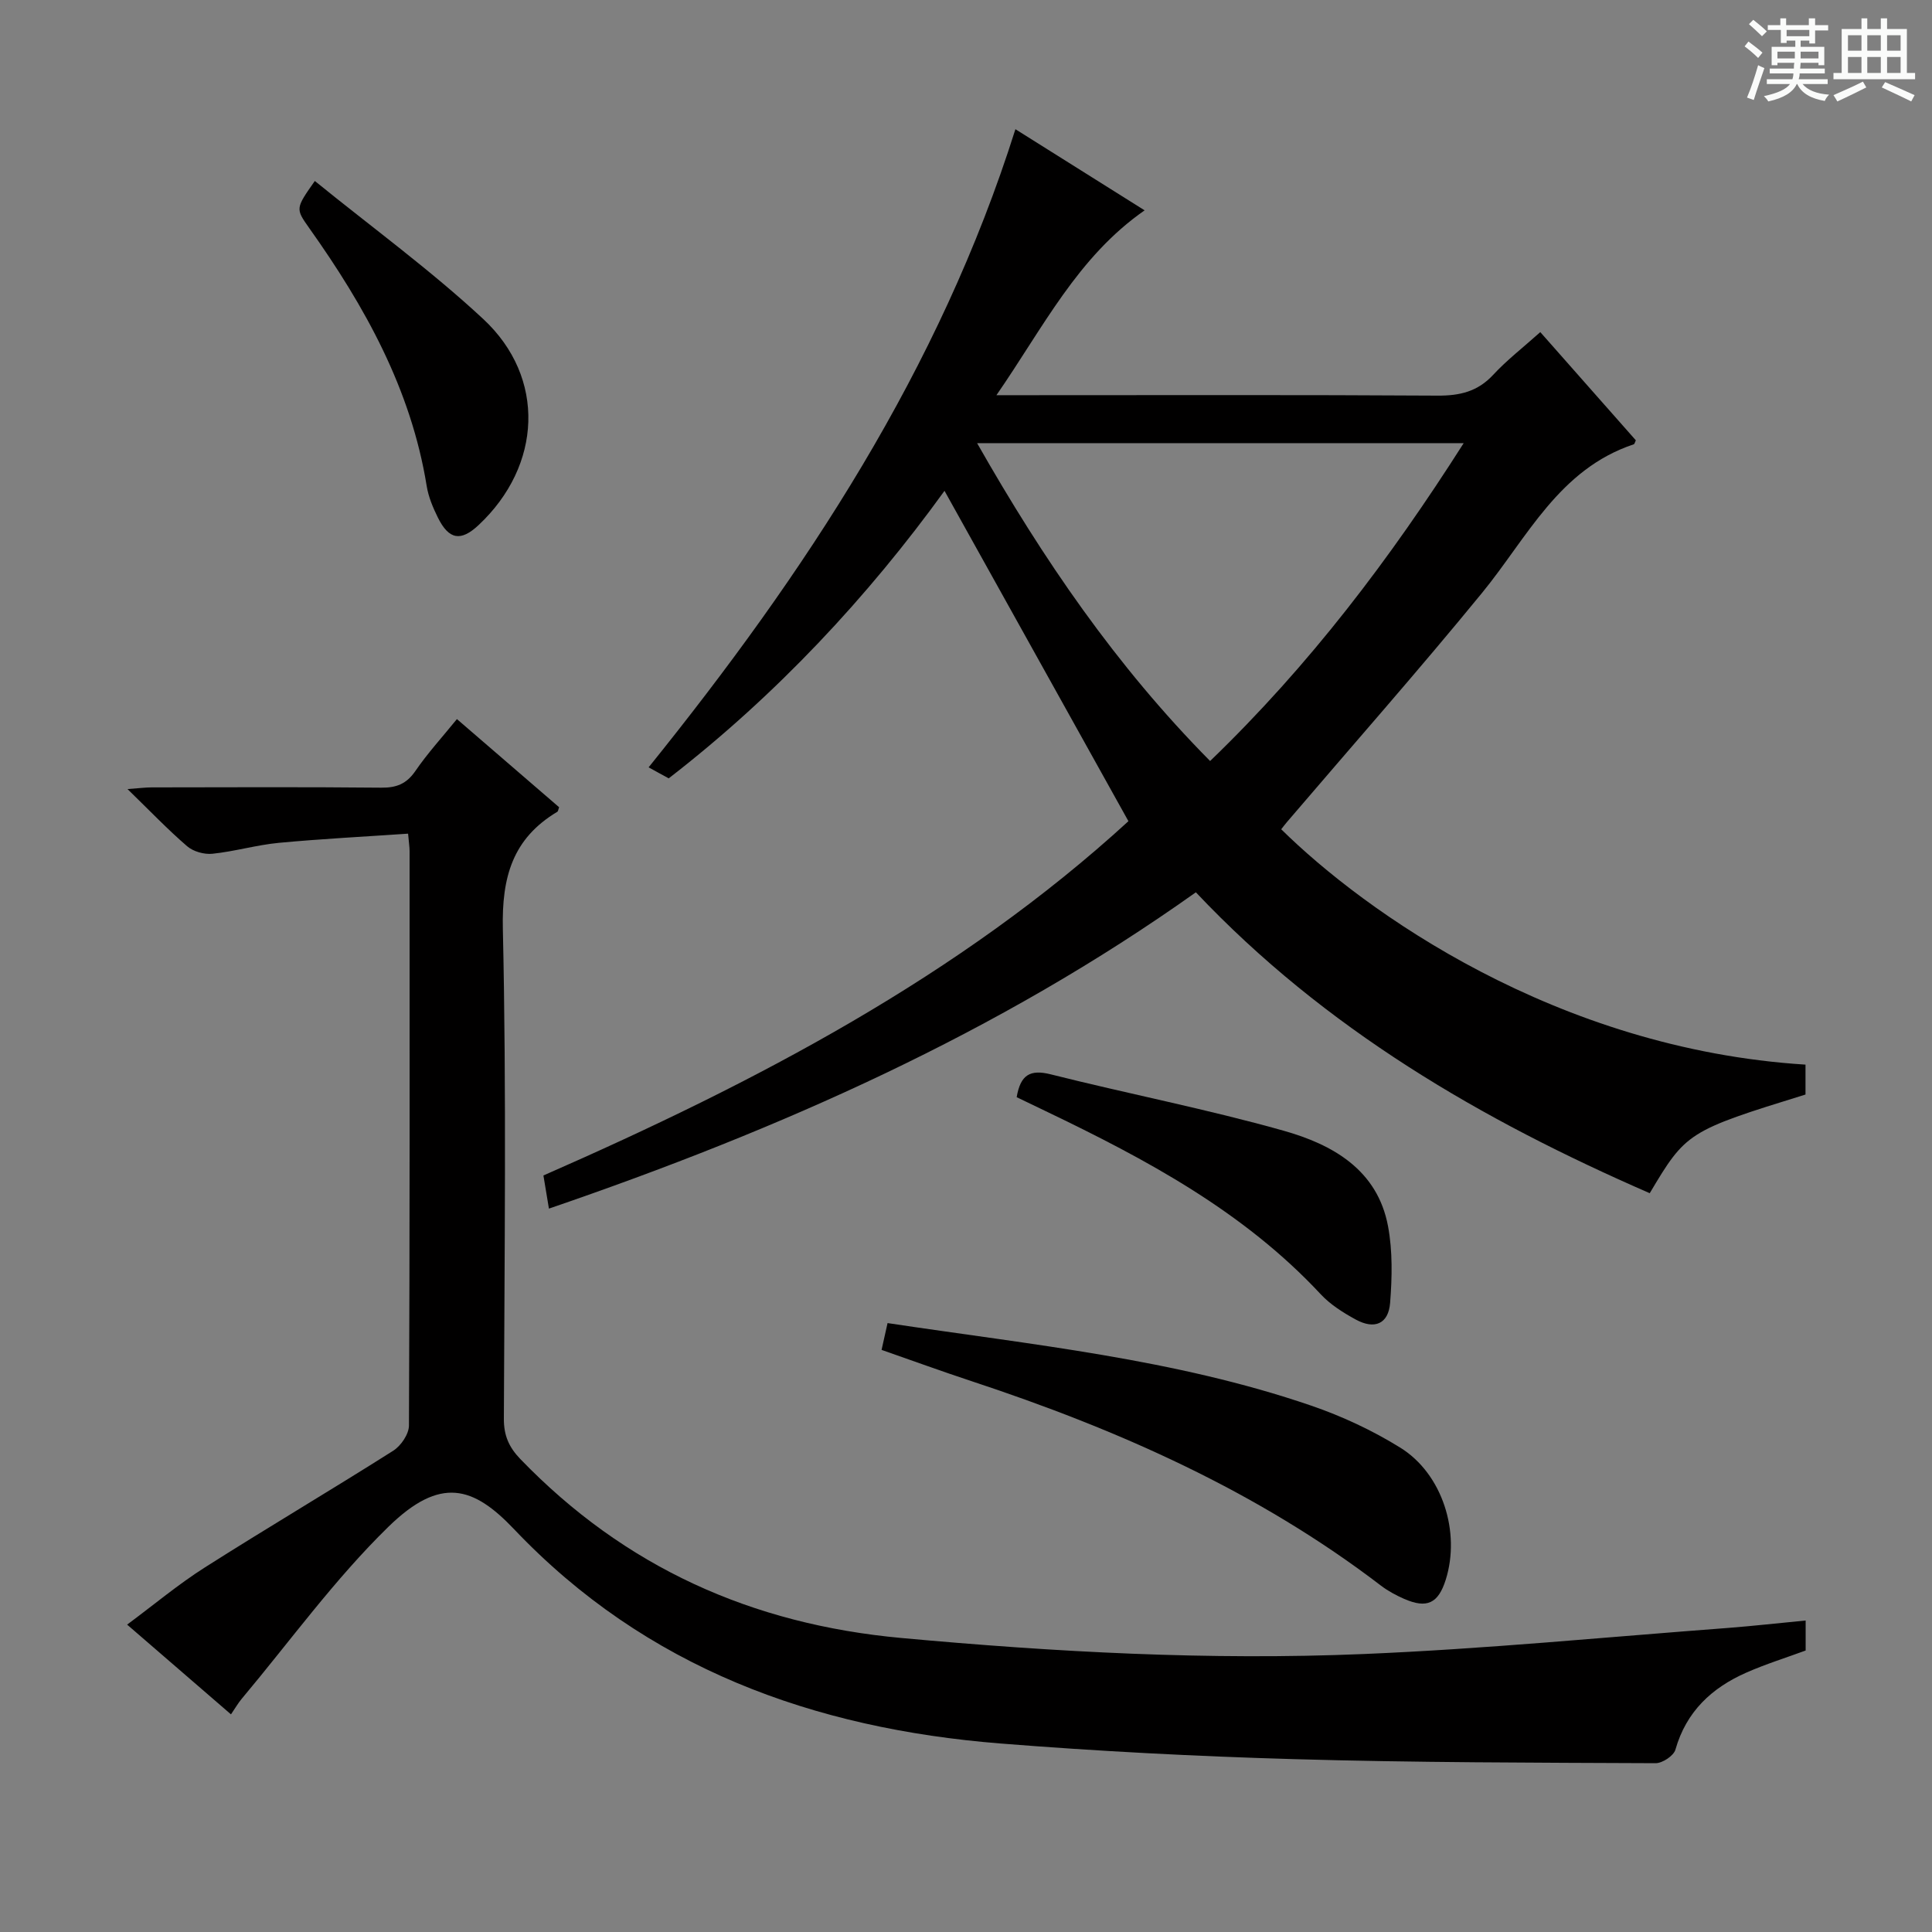
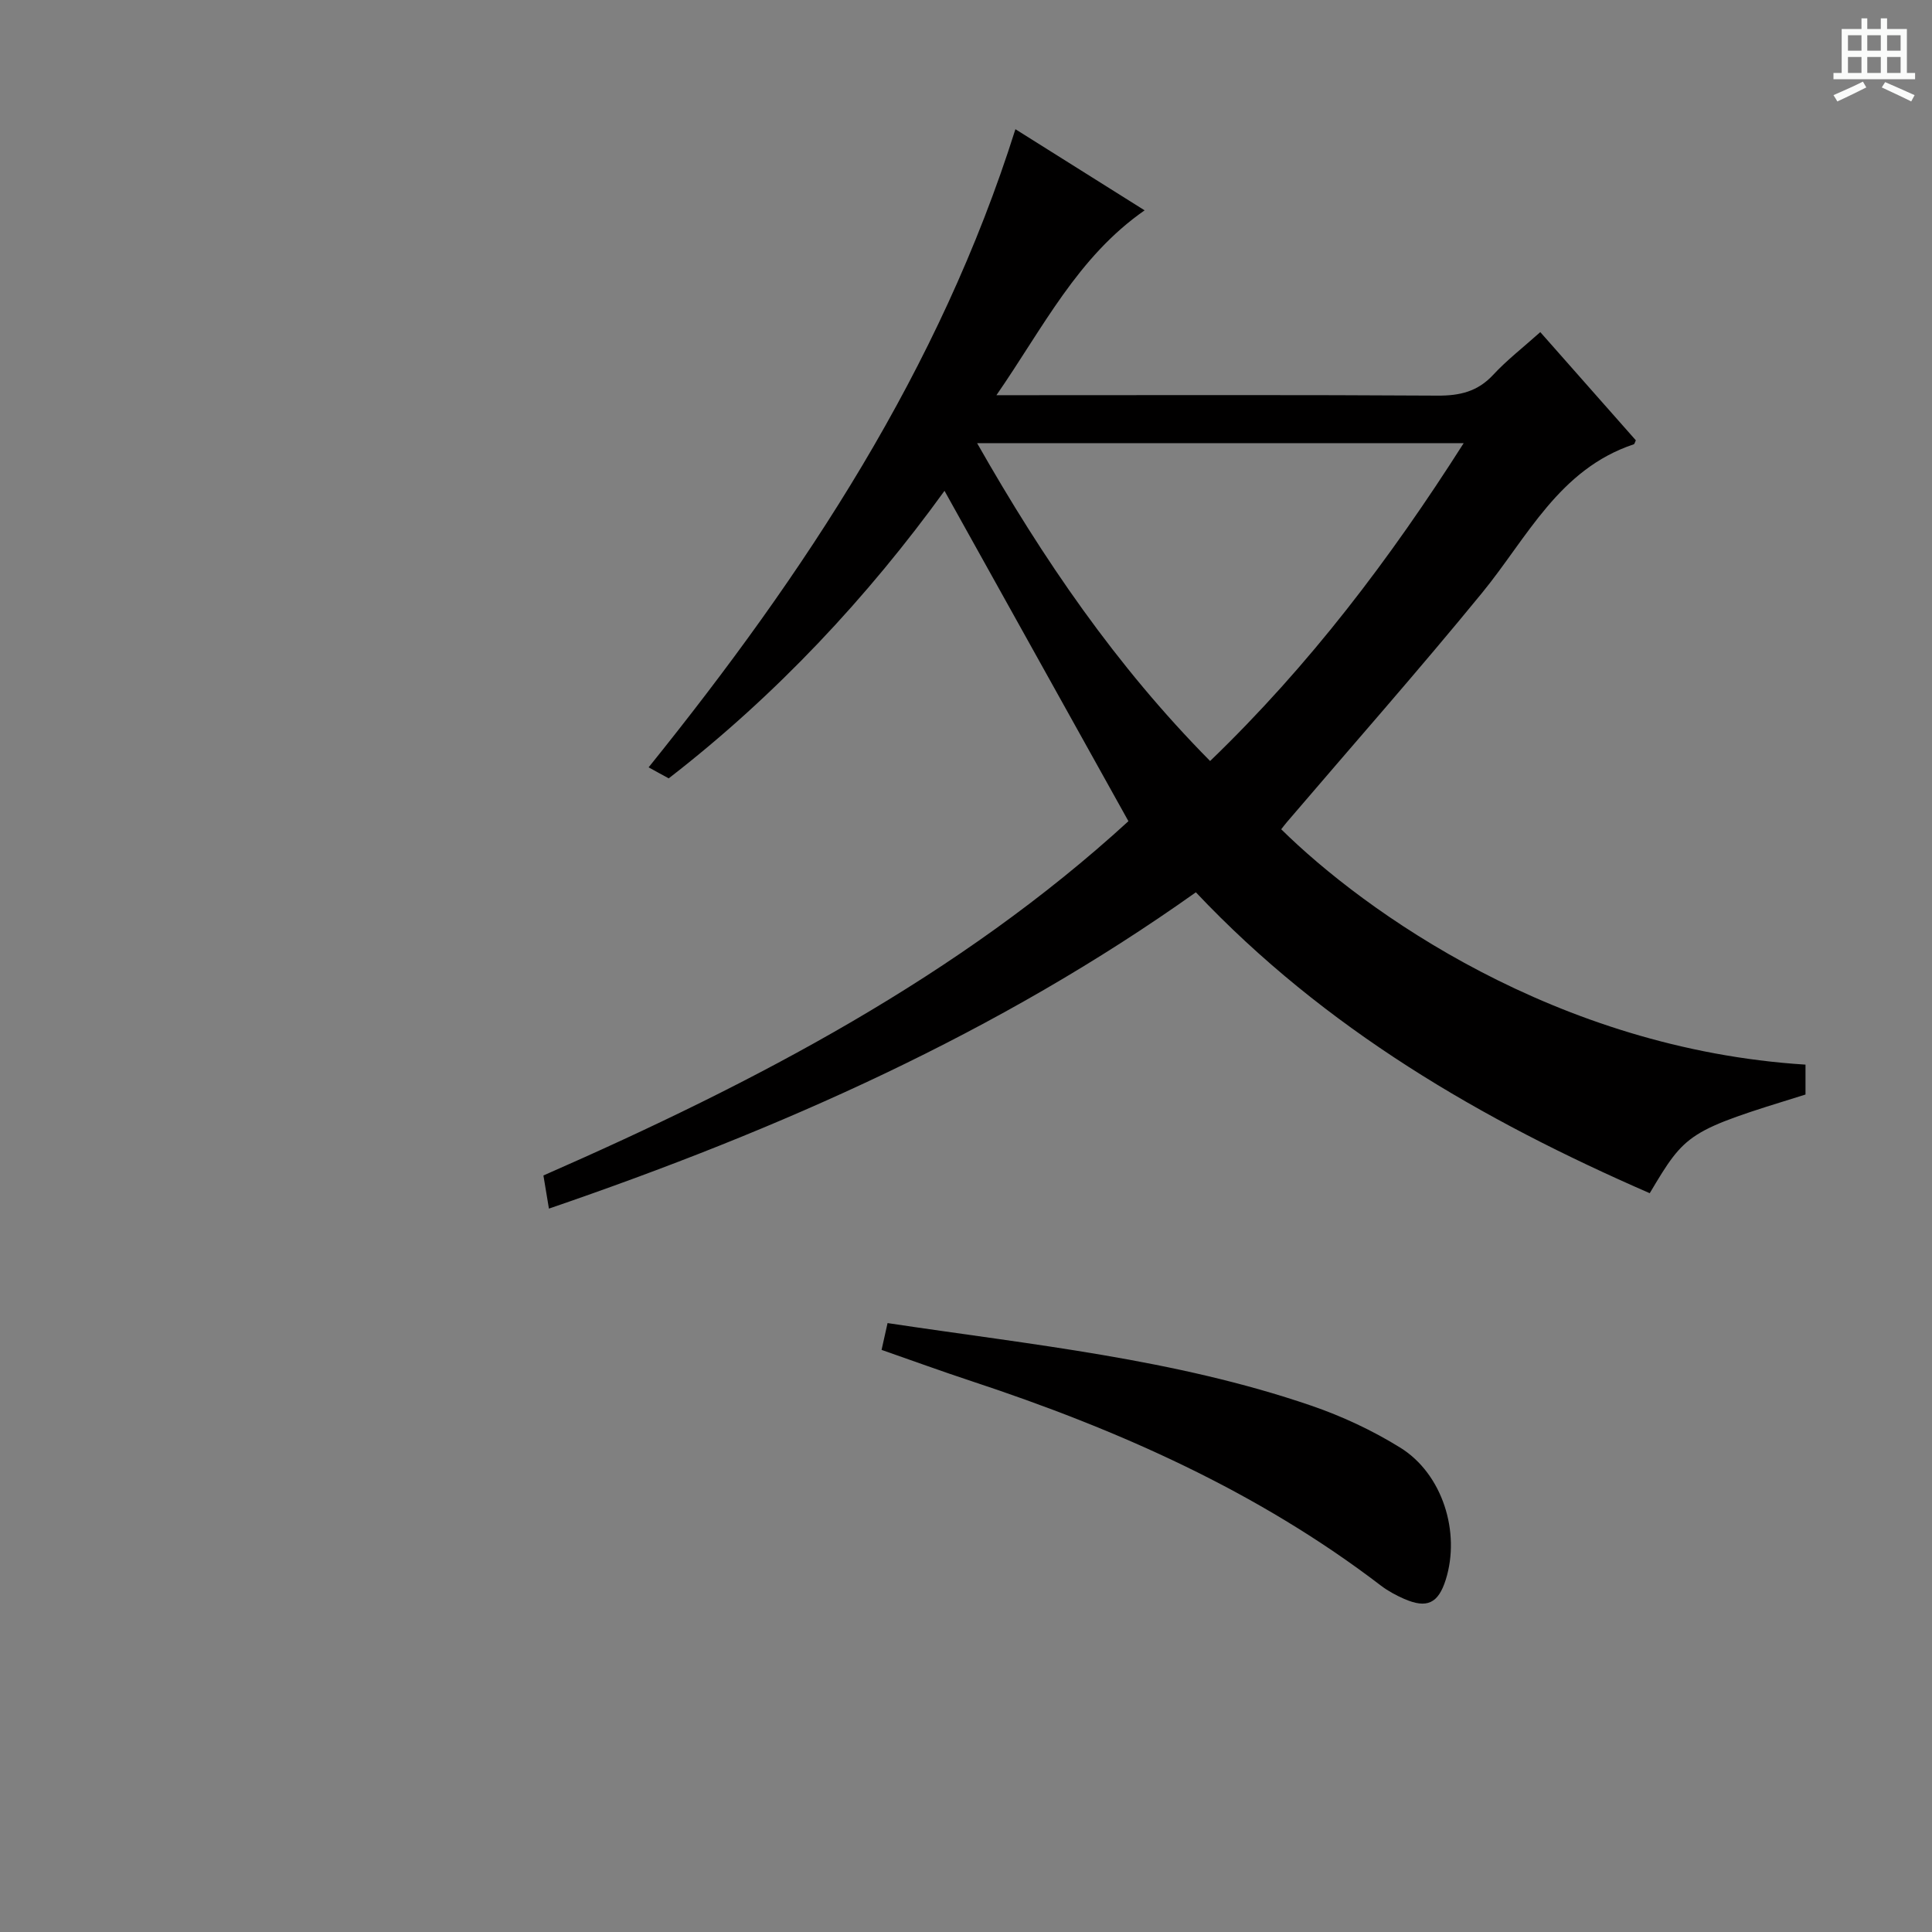
<svg xmlns="http://www.w3.org/2000/svg" enable-background="new 0 0 400 400" viewBox="0 0 400 400">
  <rect x="0" y="0" width="400" height="400" fill="#808080" stroke="none" />
-   <path d="m361.2 9.6.8-1c.9.7 1.9 1.4 2.9 2.3l-.9 1.1c-1-1-2-1.8-2.8-2.4zm.5 10.6c.9-2.1 1.6-4.3 2.3-6.7.4.2.8.4 1.3.6-.7 2.1-1.5 4.3-2.2 6.6zm.4-15.2.9-.9c1 .8 2 1.6 2.8 2.4l-1 1c-.9-.9-1.8-1.7-2.7-2.5zm12.5-1.2h1.2v1.4h2.7v1.1h-2.7v2.7h-1.2v-.6h-1.8v1.3h4.9v3.8h-1.2v-.5h-3.7c0 .4-.1.9-.1 1.2h5.1v1h-5.2c0 .5-.1.9-.2 1.2h6v1h-5.2c1.1 1.3 2.9 2 5.5 2.2-.4.4-.7.8-.9 1.3-2.9-.5-4.8-1.6-5.7-3.5h-.1c-.8 1.7-2.7 2.9-5.9 3.6-.2-.4-.6-.8-.9-1.1 2.8-.6 4.6-1.4 5.4-2.5h-4.8v-1h5.3c.1-.3.2-.7.2-1.2h-4.9v-1h5c0-.4 0-.8.1-1.2h-3.5v.5h-1.2v-3.8h4.9v-1.3h-1.8v.5h-1.2v-2.7h-2.7v-1h2.6v-1.4h1.2v1.4h4.7v-1.4zm-6.6 8.3h3.6c0-.4 0-.9 0-1.4h-3.6zm1.9-4.6h4.7v-1.3h-4.7zm6.6 3.2h-3.7v1.4h3.7z" fill="#fafbfa" />
  <path d="m385.3 3.8h1.3v2.2h2.8v-2.2h1.3v2.2h4.1v9.1h1.7v1.3h-16.9v-1.3h1.7v-9.1h4.1v-2.2zm.4 13.1.7 1.2c-1.8.9-3.8 1.9-6 2.9-.2-.4-.5-.8-.8-1.3 2.3-1 4.3-1.9 6.1-2.8zm-3.1-6.4h2.8v-3.2h-2.8zm0 4.6h2.8v-3.3h-2.8zm4-4.6h2.8v-3.2h-2.8zm0 4.6h2.8v-3.3h-2.8zm3.7 1.9c2.1.9 4.1 1.8 6.1 2.7l-.7 1.3c-2.2-1.1-4.2-2-6.1-2.9zm3.2-9.7h-2.8v3.2h2.8zm-2.8 7.8h2.8v-3.3h-2.8z" fill="#fafbfa" />
  <g fill="#010000">
    <path d="m113.65 250.23c-.45-2.69-.77-4.62-1.14-6.86 43.98-19.28 86.13-41.31 121.12-73.35-12.86-23.1-25.48-45.78-38.08-68.4-15.83 21.89-34.79 42.27-57.1 59.53-.87-.47-1.59-.86-2.31-1.26-.58-.32-1.17-.64-1.85-1.02 32.43-40.27 60.25-82.38 75.94-132.12 8.84 5.55 17.48 10.98 26.75 16.8-13.89 9.67-20.97 24.23-30.68 38.27h6.35c28.32 0 56.65-.09 84.97.09 4.61.03 8.31-.83 11.53-4.31 2.81-3.03 6.13-5.6 9.75-8.84 6.68 7.57 13.24 14.99 19.78 22.4-.18.36-.25.77-.43.83-15.48 5.15-22.03 19.3-31.39 30.74-13.16 16.09-26.93 31.68-40.43 47.49-.41.48-.79.99-1.17 1.47 17.16 16.92 56.89 45.48 108.55 48.73v6.19c-24.34 7.53-24.73 7.78-32.25 20.43-34.83-15.17-67.24-33.99-93.97-62.3-40.9 29.09-86.13 49.11-133.94 65.49zm136.89-92.67c20.61-19.86 37.25-41.84 52.5-65.81-33.86 0-66.87 0-100.74 0 13.68 24.06 28.77 46.13 48.24 65.81z" />
-     <path d="m373.84 335.51v6.21c-3.98 1.47-8.23 2.79-12.27 4.57-7.16 3.15-12.45 8.06-14.69 15.95-.36 1.27-2.69 2.82-4.11 2.81-24.97-.11-49.95-.12-74.91-.84-20.27-.58-40.55-1.63-60.76-3.24-38.64-3.09-73.37-15.61-100.69-44.39-8.41-8.85-15.21-11.01-26-.47-11.12 10.85-20.33 23.64-30.36 35.6-.73.87-1.3 1.87-2.23 3.23-7.07-6.11-13.93-12.04-21.5-18.58 5.57-4.13 10.61-8.36 16.11-11.85 12.9-8.2 26.07-15.97 38.98-24.15 1.6-1.01 3.25-3.44 3.26-5.22.18-39.65.14-79.31.13-118.96 0-.81-.14-1.61-.31-3.58-9.03.62-17.91 1.07-26.76 1.9-4.61.44-9.13 1.78-13.74 2.26-1.7.18-3.96-.45-5.24-1.55-4.03-3.47-7.72-7.34-12.35-11.84 2.36-.17 3.7-.35 5.04-.35 15.83-.02 31.66-.1 47.48.06 3.15.03 5.23-.77 7.07-3.44 2.53-3.69 5.58-7.03 8.61-10.76 7.12 6.14 14.15 12.2 21.16 18.25-.17.43-.19.83-.39.95-9.25 5.54-11.5 13.52-11.26 24.21.76 33.81.33 67.64.21 101.46-.01 3.43 1.02 5.84 3.4 8.32 21.62 22.4 47.91 34.22 78.91 37.06 31.86 2.92 63.73 4.65 95.66 3.32 25.21-1.05 50.37-3.52 75.55-5.41 5.16-.4 10.28-.98 16-1.53z" />
-     <path d="m182.52 279.48c.43-1.9.81-3.59 1.24-5.55 29.82 4.49 59.45 7.4 87.73 17.1 6.39 2.19 12.68 5.13 18.42 8.69 8.74 5.42 12.51 17.5 9.42 27.33-1.55 4.92-3.89 6.05-8.64 3.97-1.66-.73-3.31-1.62-4.75-2.71-25.56-19.55-54.48-32.35-84.81-42.36-6.12-2.02-12.18-4.23-18.61-6.47z" />
-     <path d="m210.49 227.16c.79-4.61 2.75-5.81 7.05-4.73 16.05 4.04 32.33 7.19 48.24 11.68 10.09 2.85 19.41 8.05 21.6 19.78.96 5.14.84 10.59.43 15.84-.34 4.37-3.21 5.6-7.13 3.46-2.6-1.42-5.25-3.09-7.24-5.23-15.98-17.16-36.17-27.95-56.92-37.9-1.94-.92-3.88-1.86-6.03-2.9z" />
-     <path d="m65.18 37.47c11.88 9.65 23.99 18.46 34.87 28.58 13.05 12.13 12.15 30.37-.95 42.65-3.69 3.46-6.16 3.07-8.45-1.56-1.02-2.06-1.95-4.28-2.31-6.53-3.24-20.03-12.79-37.16-24.32-53.39-2.85-4.04-2.85-4.04 1.16-9.75z" />
+     <path d="m182.52 279.48c.43-1.9.81-3.59 1.24-5.55 29.82 4.49 59.45 7.4 87.73 17.1 6.39 2.19 12.68 5.13 18.42 8.69 8.74 5.42 12.51 17.5 9.42 27.33-1.55 4.92-3.89 6.05-8.64 3.97-1.66-.73-3.31-1.62-4.75-2.71-25.56-19.55-54.48-32.35-84.81-42.36-6.12-2.02-12.18-4.23-18.61-6.47" />
  </g>
</svg>